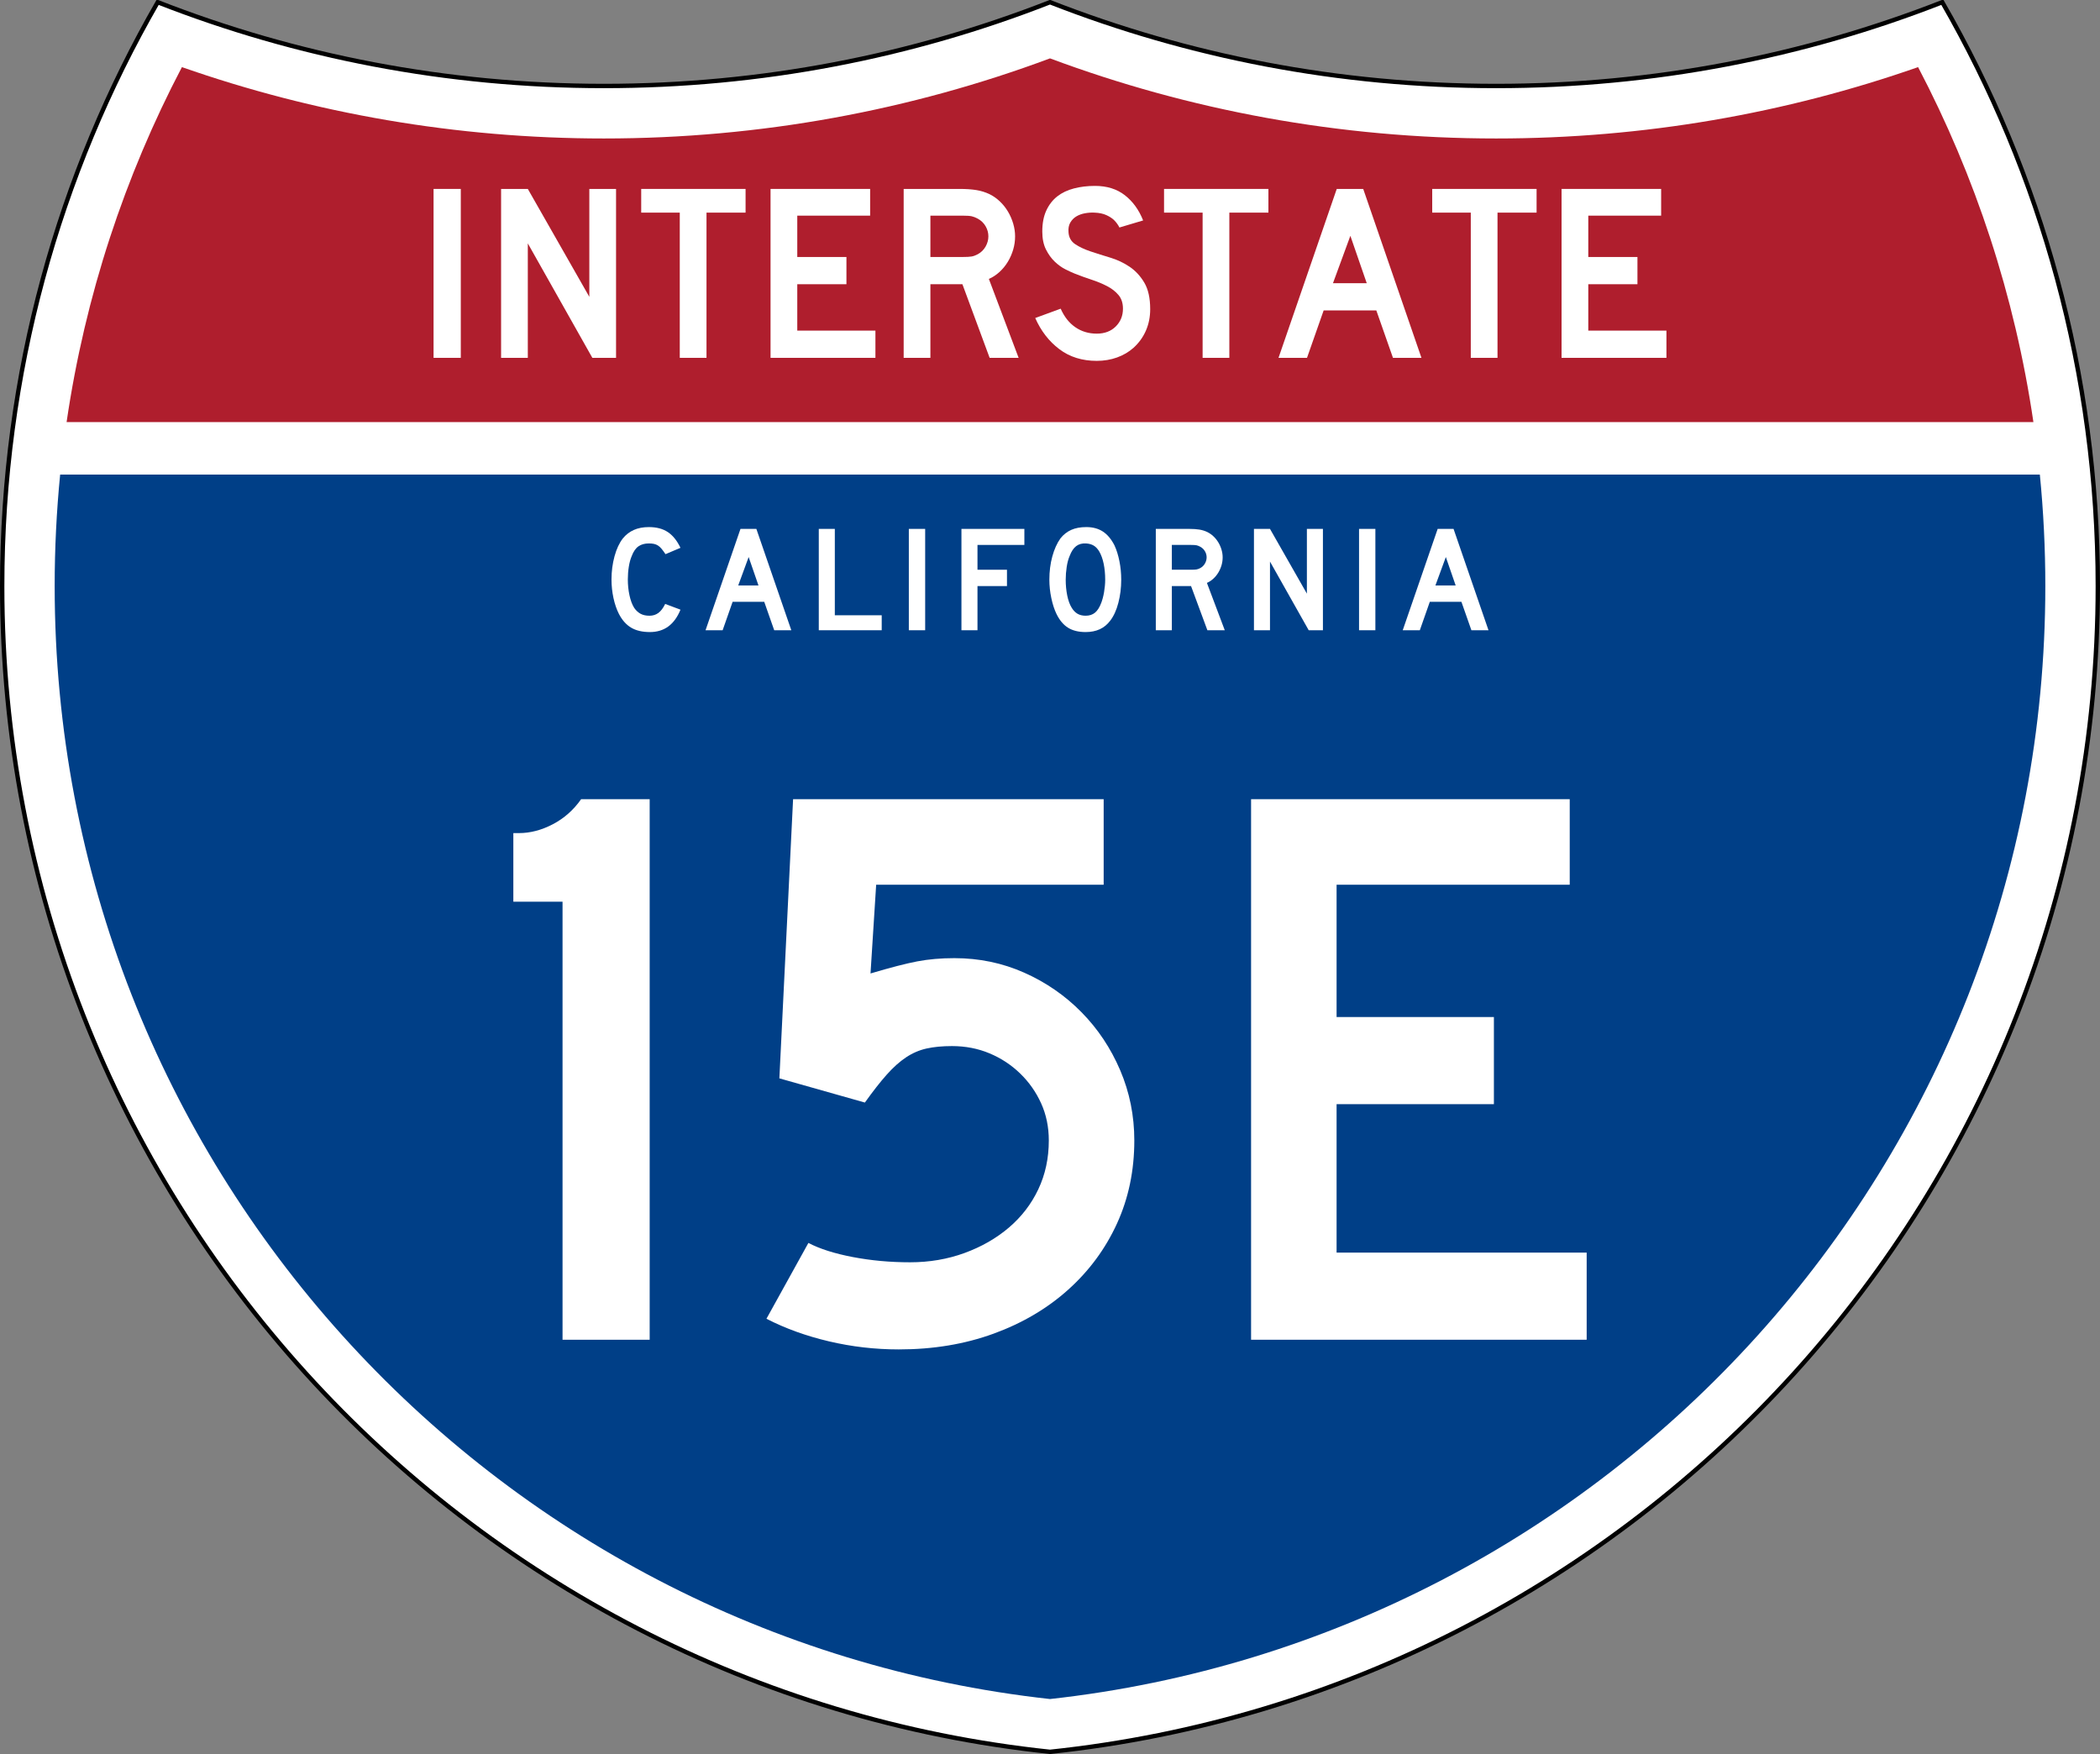
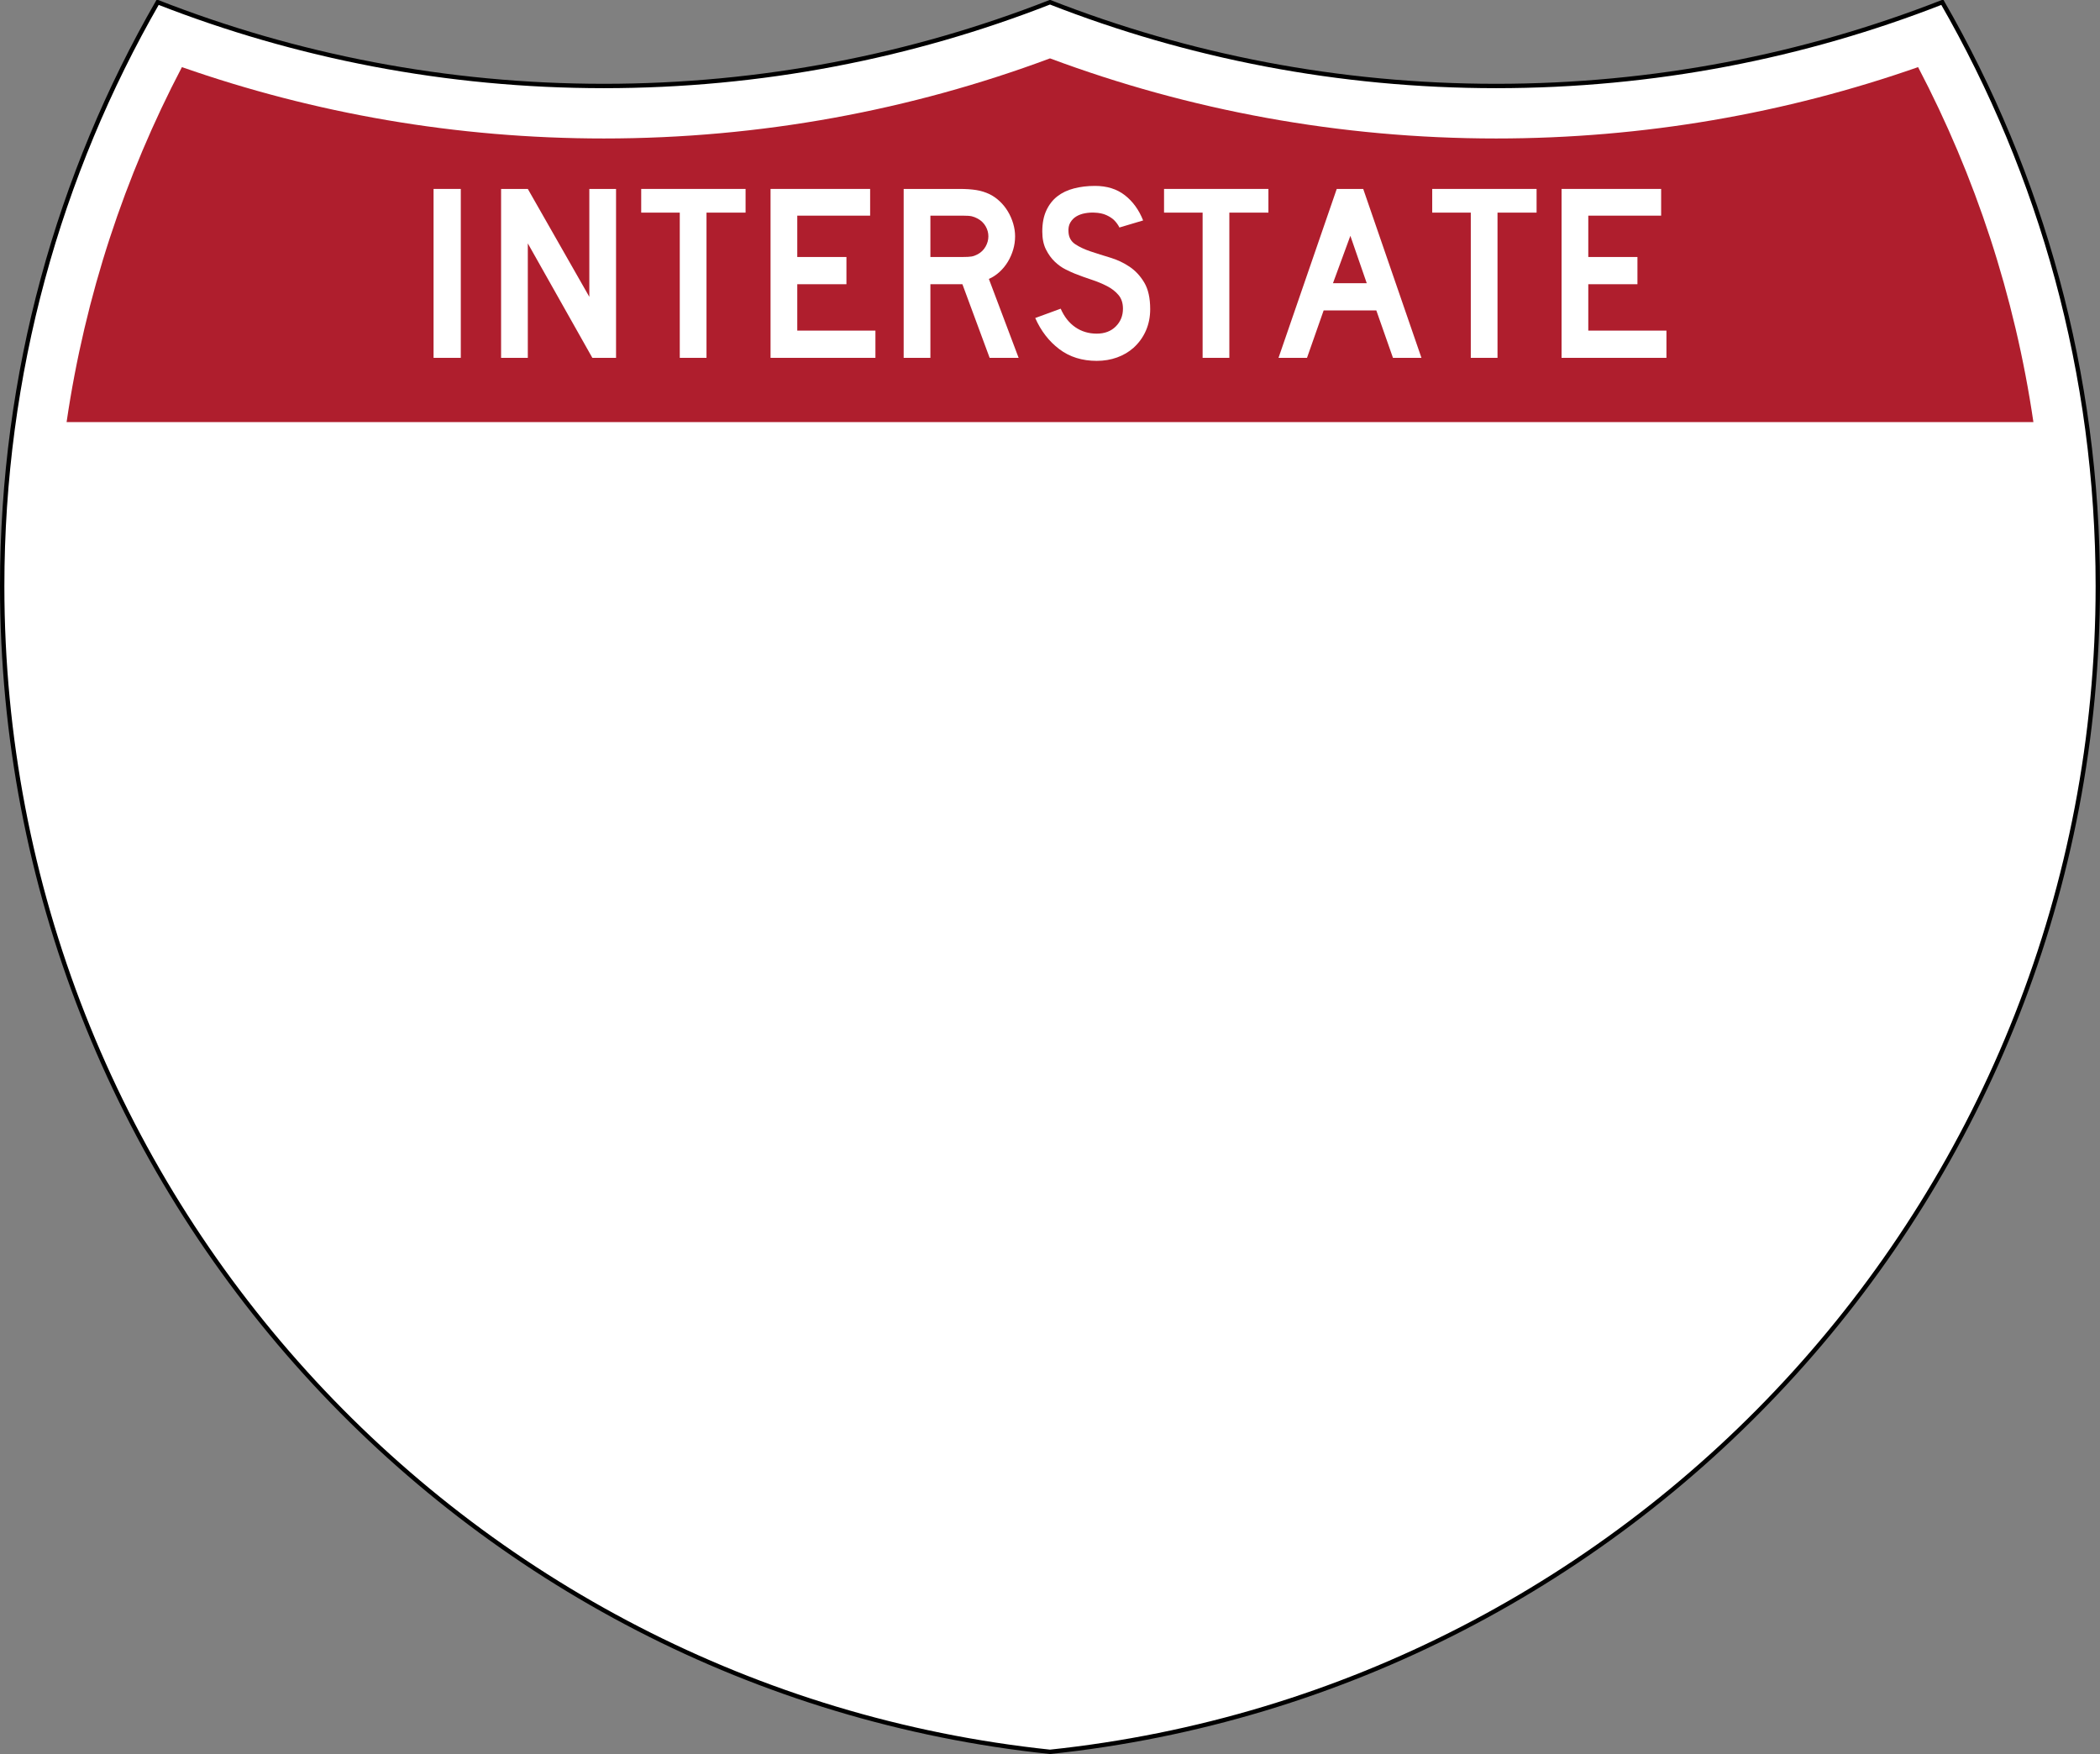
<svg xmlns="http://www.w3.org/2000/svg" xmlns:ns1="http://sodipodi.sourceforge.net/DTD/sodipodi-0.dtd" xmlns:ns2="http://www.inkscape.org/namespaces/inkscape" version="1.1" id="Layer_1" width="480.118" height="401" viewBox="0 0 480.118 401" overflow="visible" enable-background="new 0 0 480.118 401" xml:space="preserve" ns1:version="0.32" ns2:version="0.46" ns1:docname="I-15E_(CA).svg" ns2:output_extension="org.inkscape.output.svg.inkscape">
  <rect x="0" y="0" width="480.118" height="401" fill="#808080" stroke="none" />
  <defs id="defs112">
    <ns2:perspective ns1:type="inkscape:persp3d" ns2:vp_x="0 : 200.5 : 1" ns2:vp_y="0 : 1000 : 0" ns2:vp_z="480.11816 : 200.5 : 1" ns2:persp3d-origin="240.05908 : 133.66667 : 1" id="perspective116" />
  </defs>
  <ns1:namedview ns2:window-height="744" ns2:window-width="1280" ns2:pageshadow="2" ns2:pageopacity="0.0" guidetolerance="10.0" gridtolerance="10.0" objecttolerance="10.0" borderopacity="1.0" bordercolor="#666666" pagecolor="#ffffff" id="base" showgrid="false" ns2:zoom="1.1330544" ns2:cx="240.05908" ns2:cy="200.5" ns2:window-x="-4" ns2:window-y="-4" ns2:current-layer="g11" />
  <g id="g3">
    <g id="g5">
      <path fill-rule="evenodd" clip-rule="evenodd" fill="#FFFFFF" d="M444.059,0.5    c-31.606,12.369-66.01,19.158-102,19.158c-35.989,0-70.393-6.79-102-19.158    c-31.607,12.369-66.01,19.158-102,19.158S67.666,12.869,36.059,0.5    C13.438,39.804,0.5,85.387,0.5,133.991C0.5,272.398,105.416,386.298,240.059,400.5    c134.643-14.202,239.559-128.102,239.559-266.509    C479.618,85.387,466.68,39.804,444.059,0.5z" id="path7" />
      <path fill-rule="evenodd" clip-rule="evenodd" fill="none" stroke="#000000" stroke-linecap="round" stroke-linejoin="round" stroke-miterlimit="3.864" d="    M444.059,0.5c-31.606,12.369-66.01,19.158-102,19.158    c-35.989,0-70.393-6.79-102-19.158c-31.607,12.369-66.01,19.158-102,19.158    S67.666,12.869,36.059,0.5C13.438,39.804,0.5,85.387,0.5,133.991    C0.5,272.398,105.416,386.298,240.059,400.5    c134.643-14.202,239.559-128.102,239.559-266.509    C479.618,85.387,466.68,39.804,444.059,0.5z" id="path9" style="fill-rule:nonzero;fill:#ffffff;fill-opacity:1;stroke-linecap:butt;stroke-linejoin:miter;stroke-width:1;stroke-miterlimit:4;stroke-dasharray:none" />
    </g>
    <g id="g11">
-       <path fill="#003882" d="M13.752,108.5h452.613c0.828,8.384,1.253,16.888,1.253,25.491    c0,131.771-99.563,240.3-227.559,254.438C112.063,374.291,12.5,265.762,12.5,133.991    C12.5,125.388,12.924,116.884,13.752,108.5z" id="path13" style="fill:#003f87;fill-opacity:1" />
-     </g>
+       </g>
    <g id="g15">
      <path fill="#B01C2E" d="M464.894,96.5H15.224c4.241-28.911,13.313-56.242,26.368-81.155    c30.212,10.571,62.681,16.313,96.467,16.313c35.858,0,70.232-6.469,102-18.312    c31.768,11.844,66.141,18.312,102,18.312c33.787,0,66.255-5.742,96.468-16.313    C451.581,40.258,460.653,67.589,464.894,96.5z" id="path17" style="fill:#af1e2d;fill-opacity:1" />
    </g>
    <g id="g19" style="fill:#ffffff;fill-opacity:1">
      <g id="g21" style="fill:#ffffff;fill-opacity:1">
-         <path fill-rule="evenodd" clip-rule="evenodd" fill="#FFFFFF" d="M155.576,139.382     C154.192,142.794,151.864,144.5,148.59,144.5c-1.729,0-3.159-0.334-4.288-1.003     c-1.13-0.668-2.063-1.717-2.801-3.146c-0.53-1.038-0.945-2.248-1.245-3.631     s-0.449-2.801-0.449-4.253c0-1.845,0.23-3.608,0.691-5.291     c0.461-1.684,1.095-3.043,1.902-4.081c0.691-0.853,1.527-1.498,2.507-1.937     c0.98-0.438,2.127-0.657,3.441-0.657c1.752,0,3.199,0.381,4.34,1.142     c1.141,0.761,2.104,1.959,2.888,3.597l-3.424,1.452     c-0.323-0.484-0.617-0.888-0.882-1.21s-0.542-0.577-0.83-0.761     s-0.6-0.311-0.934-0.38c-0.334-0.069-0.721-0.104-1.159-0.104     c-0.945,0-1.735,0.219-2.369,0.657s-1.147,1.176-1.539,2.213     c-0.3,0.691-0.524,1.51-0.674,2.455s-0.225,1.914-0.225,2.905     c0,1.268,0.127,2.484,0.381,3.648c0.253,1.165,0.611,2.116,1.072,2.853     c0.415,0.6,0.899,1.049,1.452,1.349c0.553,0.299,1.233,0.45,2.04,0.45     c0.784,0,1.464-0.213,2.041-0.64c0.576-0.426,1.095-1.112,1.556-2.058     L155.576,139.382z" id="path23" style="fill:#ffffff;fill-opacity:1" />
-       </g>
+         </g>
      <g id="g25" style="fill:#ffffff;fill-opacity:1">
-         <path fill-rule="evenodd" clip-rule="evenodd" fill="#FFFFFF" d="M177.007,144.085l-2.282-6.501h-7.228     l-2.282,6.501h-3.908l7.988-23.17h3.631l7.989,23.17H177.007z M171.163,127.348     l-2.386,6.501h4.634L171.163,127.348z" id="path27" style="fill:#ffffff;fill-opacity:1" />
-       </g>
+         </g>
      <g id="g29" style="fill:#ffffff;fill-opacity:1">
        <polygon fill-rule="evenodd" clip-rule="evenodd" fill="#FFFFFF" points="187.197,144.085 187.197,120.915 190.863,120.915 190.863,140.662 201.583,140.662 201.583,144.085" id="polygon31" style="fill:#ffffff;fill-opacity:1" />
      </g>
      <g id="g33" style="fill:#ffffff;fill-opacity:1">
        <rect x="207.784" y="120.915" fill-rule="evenodd" clip-rule="evenodd" fill="#FFFFFF" width="3.735" height="23.17" id="rect35" style="fill:#ffffff;fill-opacity:1" />
      </g>
      <g id="g37" style="fill:#ffffff;fill-opacity:1">
        <polygon fill-rule="evenodd" clip-rule="evenodd" fill="#FFFFFF" points="223.479,124.581 223.479,130.252 230.222,130.252 230.222,133.987 223.479,133.987 223.479,144.085 219.812,144.085 219.812,120.915 234.199,120.915 234.199,124.581" id="polygon39" style="fill:#ffffff;fill-opacity:1" />
      </g>
      <g id="g41" style="fill:#ffffff;fill-opacity:1">
        <path fill-rule="evenodd" clip-rule="evenodd" fill="#FFFFFF" d="M256.342,132.535     c0,1.844-0.219,3.607-0.657,5.291c-0.438,1.683-1.061,3.043-1.867,4.08     c-1.291,1.729-3.159,2.594-5.603,2.594c-1.637,0-2.986-0.334-4.047-1.003     c-1.06-0.668-1.936-1.717-2.628-3.146c-0.483-0.992-0.876-2.196-1.176-3.614     c-0.299-1.418-0.449-2.818-0.449-4.201c0-1.914,0.225-3.689,0.675-5.326     c0.449-1.637,1.065-3.008,1.85-4.115c0.691-0.876,1.516-1.527,2.473-1.954     C245.869,120.713,247.016,120.5,248.354,120.5c1.475,0,2.731,0.334,3.77,1.003     c1.037,0.669,1.925,1.718,2.662,3.147c0.484,1.037,0.865,2.248,1.142,3.631     S256.342,131.082,256.342,132.535z M252.676,132.535     c0-1.314-0.115-2.53-0.346-3.648s-0.576-2.069-1.037-2.854     c-0.369-0.599-0.79-1.037-1.263-1.314s-1.055-0.438-1.746-0.484     c-0.899-0.046-1.648,0.162-2.248,0.623s-1.095,1.21-1.487,2.248     c-0.3,0.691-0.524,1.527-0.674,2.507c-0.15,0.98-0.225,1.954-0.225,2.922     c0,1.245,0.115,2.443,0.346,3.596s0.576,2.098,1.037,2.835     c0.369,0.6,0.807,1.049,1.314,1.349c0.507,0.299,1.129,0.45,1.867,0.45     c0.853,0,1.562-0.23,2.127-0.692c0.564-0.461,1.043-1.21,1.435-2.248     c0.116-0.3,0.23-0.663,0.347-1.09c0.115-0.426,0.213-0.876,0.293-1.349     c0.081-0.473,0.145-0.951,0.19-1.435S252.676,132.996,252.676,132.535z" id="path43" style="fill:#ffffff;fill-opacity:1" />
      </g>
      <g id="g45" style="fill:#ffffff;fill-opacity:1">
        <path fill-rule="evenodd" clip-rule="evenodd" fill="#FFFFFF" d="M276.042,144.085l-3.735-10.098h-4.392     v10.098h-3.666v-23.17h7.643c0.899,0,1.672,0.052,2.317,0.156     s1.256,0.294,1.833,0.571c0.507,0.253,0.974,0.582,1.4,0.985     s0.796,0.864,1.106,1.383c0.312,0.519,0.554,1.072,0.727,1.66     s0.259,1.17,0.259,1.747c0,0.622-0.086,1.228-0.259,1.815     s-0.415,1.141-0.727,1.66c-0.311,0.519-0.691,0.986-1.141,1.401     c-0.45,0.415-0.939,0.737-1.471,0.968l4.081,10.824H276.042z M275.869,127.417     c0-0.484-0.127-0.945-0.381-1.384c-0.254-0.438-0.611-0.784-1.072-1.037     c-0.299-0.162-0.576-0.271-0.83-0.329c-0.253-0.058-0.68-0.086-1.279-0.086     h-4.392v5.671h4.392c0.576,0,0.998-0.023,1.263-0.069     c0.265-0.046,0.548-0.15,0.847-0.312c0.461-0.254,0.818-0.605,1.072-1.055     C275.742,128.368,275.869,127.901,275.869,127.417z" id="path47" style="fill:#ffffff;fill-opacity:1" />
      </g>
      <g id="g49" style="fill:#ffffff;fill-opacity:1">
-         <polygon fill-rule="evenodd" clip-rule="evenodd" fill="#FFFFFF" points="299.207,144.085 290.354,128.385 290.354,144.085 286.688,144.085 286.688,120.915 290.354,120.915 298.791,135.716 298.791,120.915 302.457,120.915 302.457,144.085" id="polygon51" style="fill:#ffffff;fill-opacity:1" />
-       </g>
+         </g>
      <g id="g53" style="fill:#ffffff;fill-opacity:1">
-         <rect x="310.715" y="120.915" fill-rule="evenodd" clip-rule="evenodd" fill="#FFFFFF" width="3.734" height="23.17" id="rect55" style="fill:#ffffff;fill-opacity:1" />
-       </g>
+         </g>
      <g id="g57" style="fill:#ffffff;fill-opacity:1">
        <path fill-rule="evenodd" clip-rule="evenodd" fill="#FFFFFF" d="M336.403,144.085l-2.282-6.501h-7.228     l-2.282,6.501h-3.908l7.988-23.17h3.632l7.988,23.17H336.403z M330.56,127.348     l-2.387,6.501h4.634L330.56,127.348z" id="path59" style="fill:#ffffff;fill-opacity:1" />
      </g>
    </g>
    <g id="g61" style="fill:#ffffff;fill-opacity:1">
      <g id="g63" style="fill:#ffffff;fill-opacity:1">
        <rect x="99.125" y="43.192" fill-rule="evenodd" clip-rule="evenodd" fill="#FFFFFF" width="6.225" height="38.617" id="rect65" style="fill:#ffffff;fill-opacity:1" />
      </g>
      <g id="g67" style="fill:#ffffff;fill-opacity:1">
        <polygon fill-rule="evenodd" clip-rule="evenodd" fill="#FFFFFF" points="135.428,81.809 120.673,55.642 120.673,81.809 114.563,81.809 114.563,43.192 120.673,43.192 134.736,67.86 134.736,43.192 140.846,43.192 140.846,81.809" id="polygon69" style="fill:#ffffff;fill-opacity:1" />
      </g>
      <g id="g71" style="fill:#ffffff;fill-opacity:1">
        <polygon fill-rule="evenodd" clip-rule="evenodd" fill="#FFFFFF" points="161.525,48.61 161.525,81.809 155.416,81.809 155.416,48.61 146.597,48.61 146.597,43.192 170.459,43.192 170.459,48.61" id="polygon73" style="fill:#ffffff;fill-opacity:1" />
      </g>
      <g id="g75" style="fill:#ffffff;fill-opacity:1">
        <polygon fill-rule="evenodd" clip-rule="evenodd" fill="#FFFFFF" points="176.169,81.809 176.169,43.192 198.936,43.192 198.936,49.301 182.278,49.301 182.278,58.754 193.518,58.754 193.518,64.978 182.278,64.978 182.278,75.584 200.146,75.584 200.146,81.809" id="polygon77" style="fill:#ffffff;fill-opacity:1" />
      </g>
      <g id="g79" style="fill:#ffffff;fill-opacity:1">
        <path fill-rule="evenodd" clip-rule="evenodd" fill="#FFFFFF" d="M226.259,81.809l-6.225-16.83h-7.32     v16.83h-6.11V43.192h12.738c1.498,0,2.786,0.086,3.861,0.259     c1.076,0.173,2.094,0.49,3.055,0.951c0.846,0.423,1.624,0.97,2.334,1.643     s1.326,1.441,1.844,2.306c0.519,0.864,0.922,1.787,1.21,2.767     c0.289,0.979,0.432,1.95,0.432,2.91c0,1.038-0.144,2.046-0.432,3.026     c-0.288,0.979-0.691,1.902-1.21,2.767c-0.519,0.864-1.152,1.643-1.902,2.334     s-1.566,1.229-2.45,1.614l6.801,18.04H226.259z M225.971,54.027     c0-0.807-0.211-1.575-0.634-2.305s-1.019-1.306-1.787-1.729     c-0.499-0.27-0.96-0.452-1.383-0.548c-0.423-0.096-1.134-0.144-2.133-0.144     h-7.32v9.453h7.32c0.961,0,1.662-0.039,2.104-0.115     c0.442-0.077,0.913-0.25,1.412-0.519c0.769-0.423,1.364-1.009,1.787-1.758     C225.76,55.613,225.971,54.834,225.971,54.027z" id="path81" style="fill:#ffffff;fill-opacity:1" />
      </g>
      <g id="g83" style="fill:#ffffff;fill-opacity:1">
        <path fill-rule="evenodd" clip-rule="evenodd" fill="#FFFFFF" d="M262.966,70.685     c0,1.768-0.327,3.4-0.979,4.899c-0.653,1.498-1.595,2.805-2.824,3.919     c-1.076,0.961-2.335,1.7-3.775,2.219C253.945,82.241,252.398,82.5,250.747,82.5     c-3.343,0-6.196-0.893-8.56-2.68c-2.363-1.787-4.198-4.16-5.504-7.118     l5.821-2.133c0.807,1.845,1.921,3.257,3.343,4.236     c1.422,0.98,3.055,1.47,4.899,1.47c1.806,0,3.256-0.548,4.352-1.643     c1.095-1.095,1.643-2.449,1.643-4.063c0-1.268-0.337-2.306-1.009-3.112     s-1.547-1.489-2.623-2.046c-1.075-0.558-2.257-1.047-3.544-1.47     c-1.287-0.423-2.565-0.884-3.833-1.384c-0.576-0.23-1.287-0.557-2.133-0.979     s-1.662-1.009-2.449-1.758c-0.788-0.75-1.46-1.682-2.018-2.796     c-0.557-1.114-0.835-2.478-0.835-4.092c0-1.883,0.307-3.487,0.922-4.812     c0.614-1.326,1.45-2.402,2.507-3.228s2.324-1.431,3.805-1.815     C247.01,42.692,248.614,42.5,250.344,42.5c2.728,0,5.004,0.711,6.83,2.133     c1.824,1.422,3.218,3.343,4.178,5.764l-5.418,1.614     c-0.307-0.615-0.711-1.172-1.21-1.671c-0.423-0.423-1.009-0.807-1.758-1.152     c-0.749-0.346-1.661-0.538-2.737-0.577c-0.692-0.039-1.412,0.009-2.162,0.144     c-0.749,0.135-1.412,0.375-1.988,0.721c-0.576,0.346-1.037,0.816-1.383,1.412     c-0.346,0.595-0.48,1.335-0.404,2.219c0.077,1.191,0.596,2.104,1.557,2.738     s2.133,1.181,3.516,1.643c1.384,0.461,2.873,0.932,4.467,1.412     c1.595,0.48,3.064,1.172,4.409,2.075c1.345,0.903,2.469,2.113,3.372,3.631     S262.966,68.148,262.966,70.685z" id="path85" style="fill:#ffffff;fill-opacity:1" />
      </g>
      <g id="g87" style="fill:#ffffff;fill-opacity:1">
        <polygon fill-rule="evenodd" clip-rule="evenodd" fill="#FFFFFF" points="281.061,48.61 281.061,81.809 274.951,81.809 274.951,48.61 266.133,48.61 266.133,43.192 289.994,43.192 289.994,48.61" id="polygon89" style="fill:#ffffff;fill-opacity:1" />
      </g>
      <g id="g91" style="fill:#ffffff;fill-opacity:1">
        <path fill-rule="evenodd" clip-rule="evenodd" fill="#FFFFFF" d="M318.471,81.809l-3.804-10.836h-12.046     l-3.804,10.836h-6.513l13.313-38.617h6.052l13.314,38.617H318.471z M308.73,53.912     l-3.977,10.836h7.723L308.73,53.912z" id="path93" style="fill:#ffffff;fill-opacity:1" />
      </g>
      <g id="g95" style="fill:#ffffff;fill-opacity:1">
        <polygon fill-rule="evenodd" clip-rule="evenodd" fill="#FFFFFF" points="342.372,48.61 342.372,81.809 336.263,81.809 336.263,48.61 327.444,48.61 327.444,43.192 351.306,43.192 351.306,48.61" id="polygon97" style="fill:#ffffff;fill-opacity:1" />
      </g>
      <g id="g99" style="fill:#ffffff;fill-opacity:1">
        <polygon fill-rule="evenodd" clip-rule="evenodd" fill="#FFFFFF" points="357.016,81.809 357.016,43.192 379.782,43.192 379.782,49.301 363.125,49.301 363.125,58.754 374.365,58.754 374.365,64.978 363.125,64.978 363.125,75.584 380.993,75.584 380.993,81.809" id="polygon101" style="fill:#ffffff;fill-opacity:1" />
      </g>
    </g>
  </g>
  <g id="g103" style="fill:#ffffff;fill-opacity:1">
    <path fill-rule="evenodd" clip-rule="evenodd" fill="#FFFFFF" d="M128.612,306.287V206.137h-11.25v-15.677   h1.291c2.583,0,5.165-0.677,7.747-2.029s4.733-3.258,6.455-5.717h15.677v123.574   H128.612z" id="path105" style="fill:#ffffff;fill-opacity:1" />
    <path fill-rule="evenodd" clip-rule="evenodd" fill="#FFFFFF" d="M259.336,260.73   c0,6.886-1.322,13.219-3.965,18.997c-2.645,5.779-6.363,10.82-11.159,15.124   c-4.795,4.304-10.482,7.654-17.061,10.052S213.35,308.5,205.48,308.5   c-5.41,0-10.729-0.615-15.954-1.844c-5.226-1.23-9.99-2.951-14.294-5.165   l9.591-17.337c2.582,1.353,5.963,2.429,10.144,3.228   c4.181,0.8,8.546,1.199,13.096,1.199c4.426,0,8.576-0.707,12.449-2.121   s7.255-3.351,10.144-5.81c2.89-2.46,5.134-5.38,6.732-8.762   c1.599-3.381,2.398-7.101,2.398-11.158c0-3.074-0.584-5.902-1.752-8.484   c-1.168-2.582-2.767-4.856-4.795-6.824c-2.029-1.967-4.365-3.504-7.009-4.61   s-5.502-1.66-8.576-1.66c-2.214,0-4.15,0.185-5.81,0.554   c-1.66,0.368-3.228,1.045-4.703,2.028c-1.476,0.983-2.951,2.306-4.426,3.966   c-1.476,1.66-3.136,3.781-4.98,6.362l-19.55-5.532l3.135-63.816h71.008v19.55   H200.316l-1.292,20.288c4.55-1.353,8.116-2.274,10.698-2.767   c2.583-0.492,5.41-0.737,8.484-0.737c5.656,0,10.975,1.106,15.954,3.319   c4.98,2.214,9.345,5.227,13.096,9.038c3.75,3.812,6.701,8.238,8.853,13.279   S259.336,255.074,259.336,260.73z" id="path107" style="fill:#ffffff;fill-opacity:1" />
    <polygon fill-rule="evenodd" clip-rule="evenodd" fill="#FFFFFF" points="286.03,306.287 286.03,182.713 358.883,182.713 358.883,202.264 305.58,202.264 305.58,232.512 341.546,232.512 341.546,252.431 305.58,252.431 305.58,286.367 362.756,286.367 362.756,306.287" id="polygon109" style="fill:#ffffff;fill-opacity:1" />
  </g>
</svg>